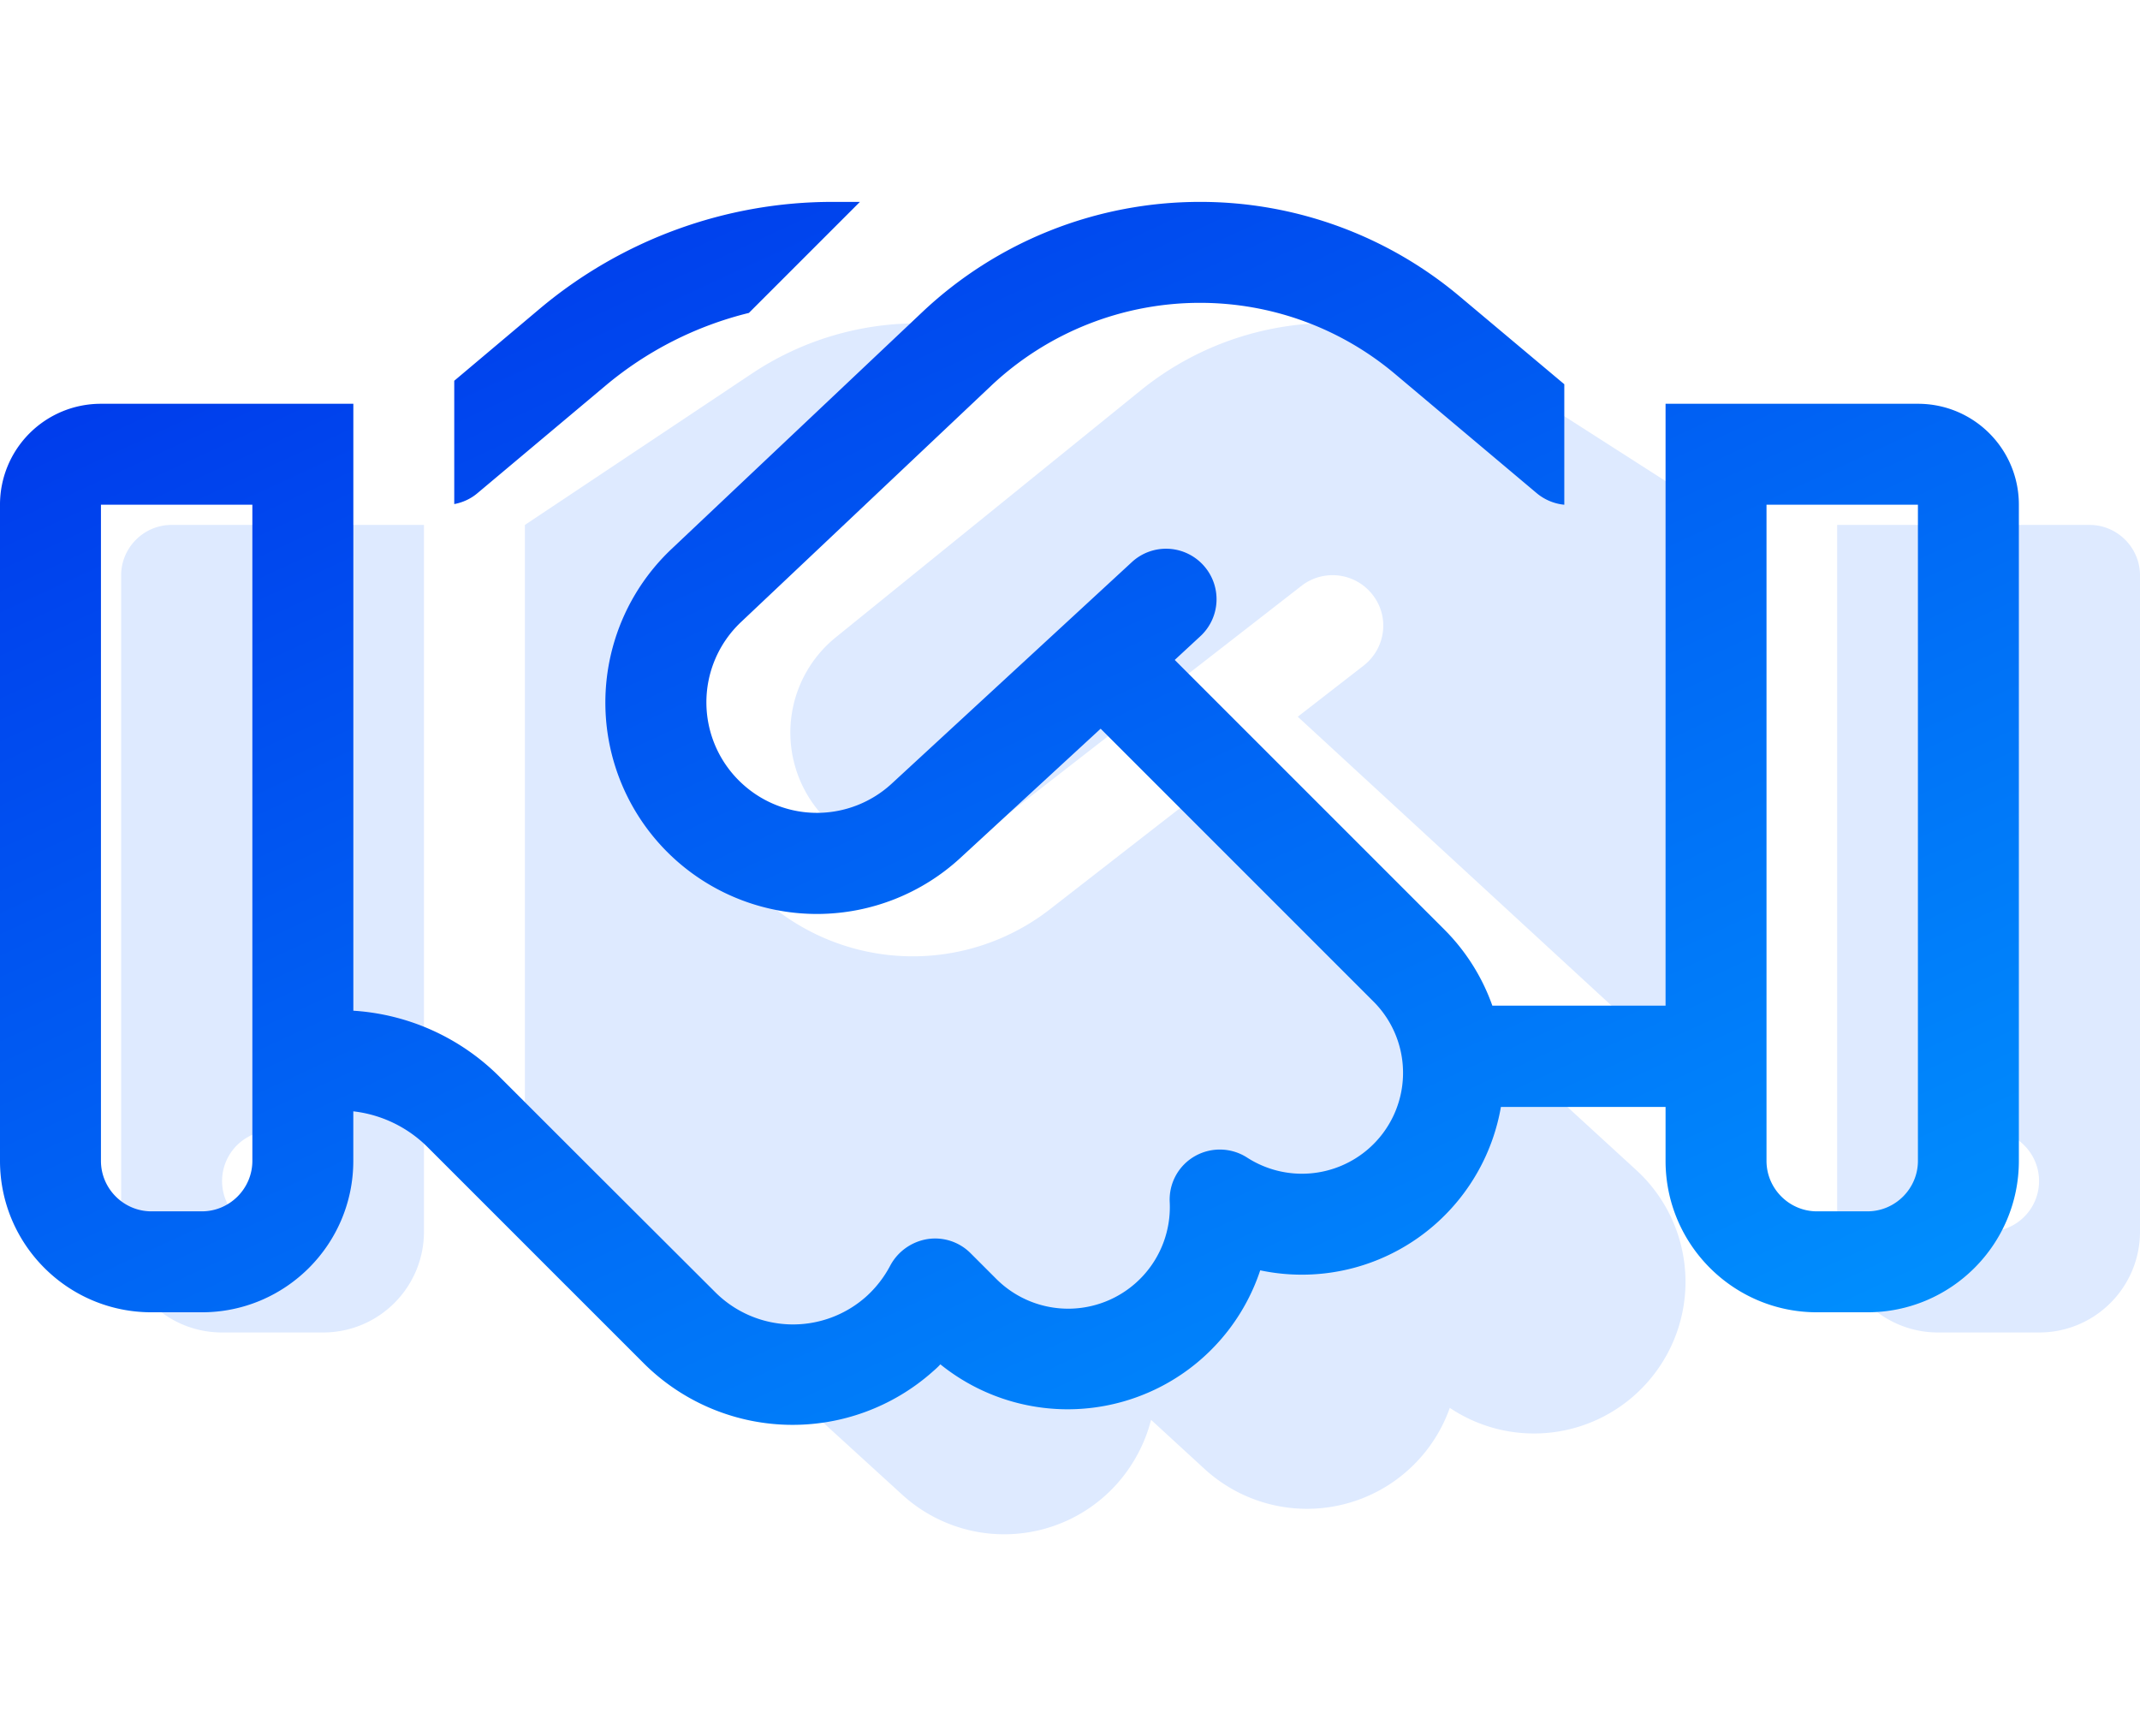
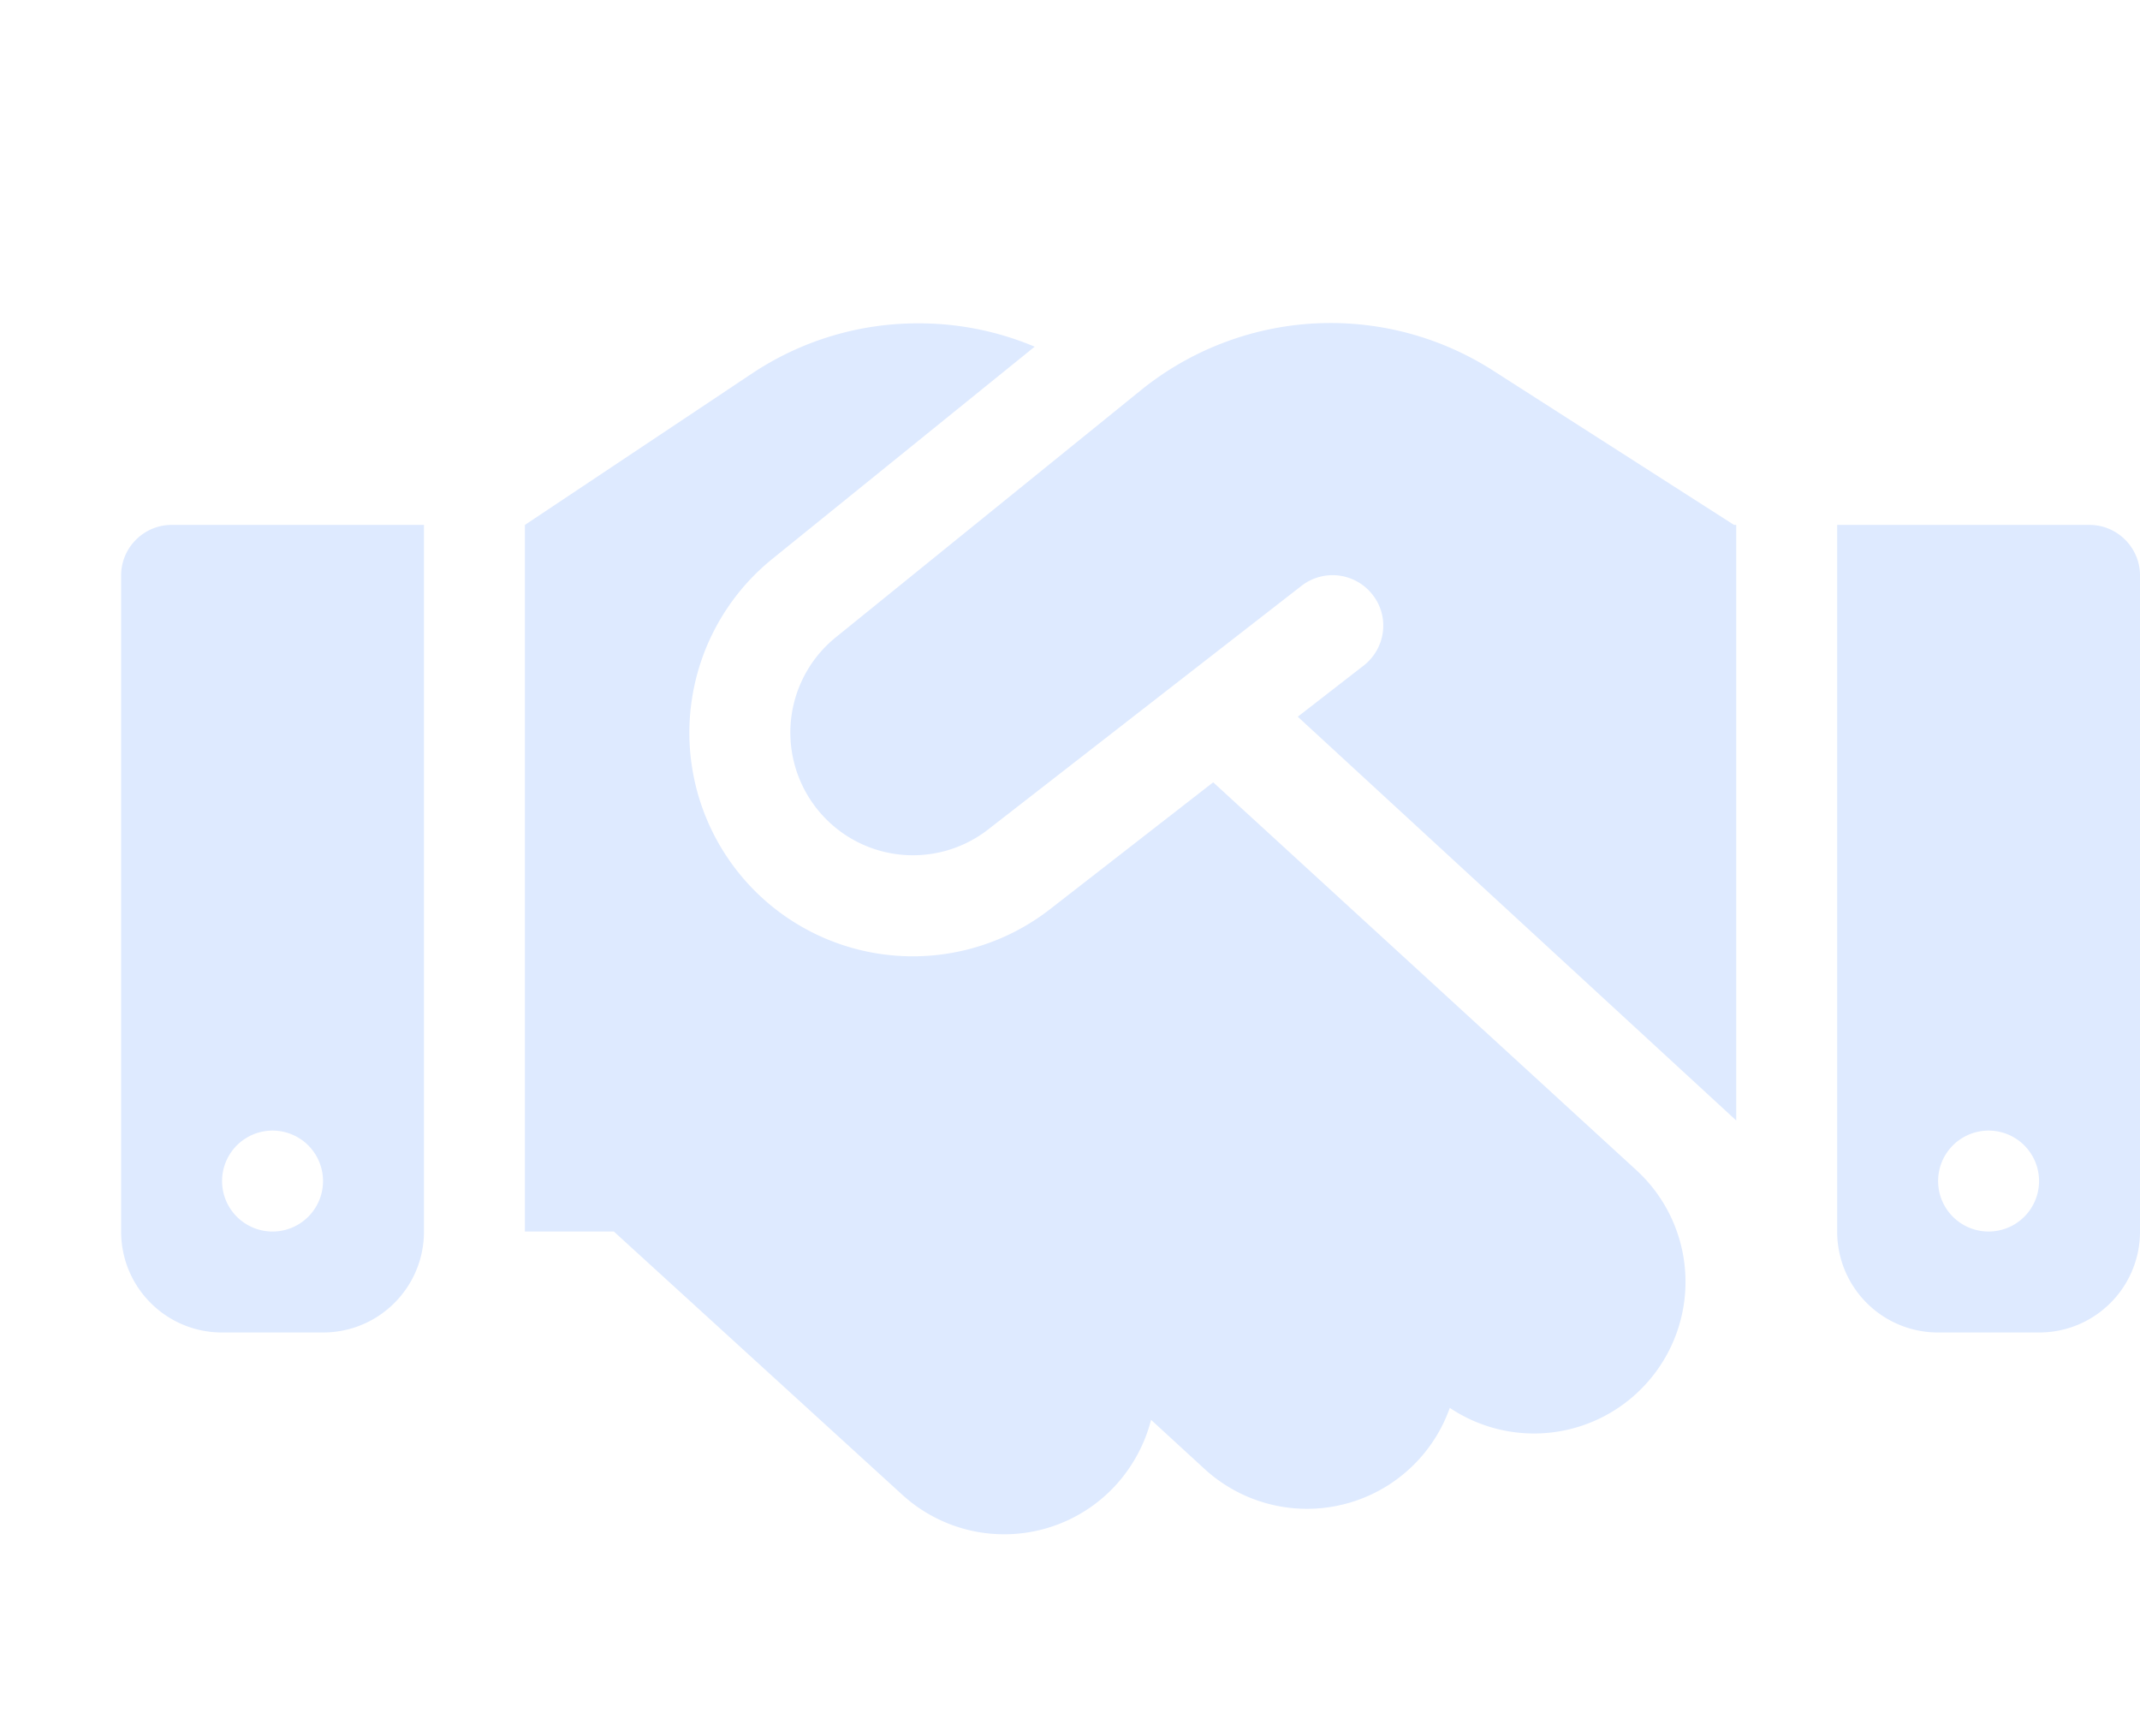
<svg xmlns="http://www.w3.org/2000/svg" width="53" height="43" viewBox="0 0 53 43" fill="none">
  <path d="m28.266 9.656-7.563 6.125a3.035 3.035 0 0 0-.547 4.149 3.033 3.033 0 0 0 4.32.61l7.758-6.032a1.255 1.255 0 0 1 1.758.219c.43.546.328 1.328-.219 1.757l-1.632 1.266L43 27.75V13h-.055l-.304-.195-5.672-3.633A7.455 7.455 0 0 0 32.953 8c-1.703 0-3.36.586-4.687 1.656Zm1.78 9.719-4.038 3.14a5.532 5.532 0 0 1-7.875-1.109 5.539 5.539 0 0 1 .992-7.562l6.5-5.258a7.381 7.381 0 0 0-2.875-.578 7.393 7.393 0 0 0-4.125 1.242L13 13v17.5h2.203l7.14 6.516a3.745 3.745 0 0 0 5.298-.243 3.82 3.82 0 0 0 .867-1.609l1.328 1.219a3.752 3.752 0 0 0 6.07-1.516 3.745 3.745 0 0 0 4.852-.586 3.752 3.752 0 0 0-.227-5.297l-10.484-9.609ZM4.25 13C3.562 13 3 13.563 3 14.25V30.5C3 31.883 4.117 33 5.5 33H8c1.383 0 2.5-1.117 2.5-2.5V13H4.25Zm2.5 15a1.25 1.25 0 1 1 0 2.5 1.25 1.25 0 0 1 0-2.5ZM45.5 13v17.5c0 1.383 1.117 2.5 2.5 2.5h2.5c1.383 0 2.5-1.117 2.5-2.5V14.25c0-.688-.563-1.25-1.25-1.25H45.5ZM48 29.25a1.25 1.25 0 1 1 2.5 0 1.25 1.25 0 0 1-2.5 0Z" fill="#DEEAFF" />
-   <path d="M20.617 5c-2.648 0-5.21.938-7.234 2.633L11.25 9.43v3.054c.21-.039.414-.132.578-.273l3.164-2.656a8.78 8.78 0 0 1 3.555-1.805L21.297 5h-.68ZM8.75 27.523a3.1 3.1 0 0 1 1.844.891l2.234 2.234 1.203 1.204.008.007 1.899 1.899a5.222 5.222 0 0 0 7.171.203c.063-.055.125-.11.18-.172a5.024 5.024 0 0 0 7.922-2.328 4.995 4.995 0 0 0 4.352-1.156 5.016 5.016 0 0 0 1.609-2.89h4.078v1.335c0 2.07 1.68 3.75 3.75 3.75h1.25c2.07 0 3.75-1.68 3.75-3.75V12.5c0-1.383-1.117-2.5-2.5-2.5h-6.25v14.906h-4.29a5.037 5.037 0 0 0-1.179-1.875l-6.687-6.687.633-.586a1.248 1.248 0 0 0 .07-1.766 1.248 1.248 0 0 0-1.766-.07l-5.945 5.484a2.732 2.732 0 0 1-3.672.032 2.733 2.733 0 0 1-.062-4.032l6.203-5.86A7.544 7.544 0 0 1 29.719 7.5c1.773 0 3.484.625 4.836 1.766l3.5 2.945c.195.164.437.266.687.289V9.516l-2.578-2.164A9.982 9.982 0 0 0 29.72 5c-2.563 0-5.024.977-6.883 2.734l-6.203 5.86a5.233 5.233 0 0 0 .117 7.719 5.243 5.243 0 0 0 7.031-.063l3.477-3.203 6.758 6.758a2.495 2.495 0 0 1-.11 3.633 2.507 2.507 0 0 1-3.015.234 1.249 1.249 0 0 0-1.297-.04 1.236 1.236 0 0 0-.625 1.141 2.518 2.518 0 0 1-4.297 1.899l-.633-.633a1.24 1.24 0 0 0-1.07-.352c-.39.063-.735.305-.922.657a2.774 2.774 0 0 1-.594.765 2.723 2.723 0 0 1-3.734-.101l-3.117-3.11-2.235-2.234a5.62 5.62 0 0 0-3.617-1.633V10H2.5A2.497 2.497 0 0 0 0 12.5v16.25c0 2.07 1.68 3.75 3.75 3.75H5c2.07 0 3.75-1.68 3.75-3.75v-1.227ZM6.25 12.5v16.25C6.25 29.438 5.687 30 5 30H3.75c-.688 0-1.25-.563-1.25-1.25V12.5h3.75Zm41.25 0v16.25c0 .688-.563 1.25-1.25 1.25H45c-.688 0-1.25-.563-1.25-1.25V12.5h3.75Z" fill="url(#a)" />
  <defs>
    <linearGradient id="a" x1="-6.341" y1="-18.221" x2="24.224" y2="47.728" gradientUnits="userSpaceOnUse">
      <stop stop-color="#0000DF" />
      <stop offset="1" stop-color="#0097FF" />
    </linearGradient>
  </defs>
</svg>